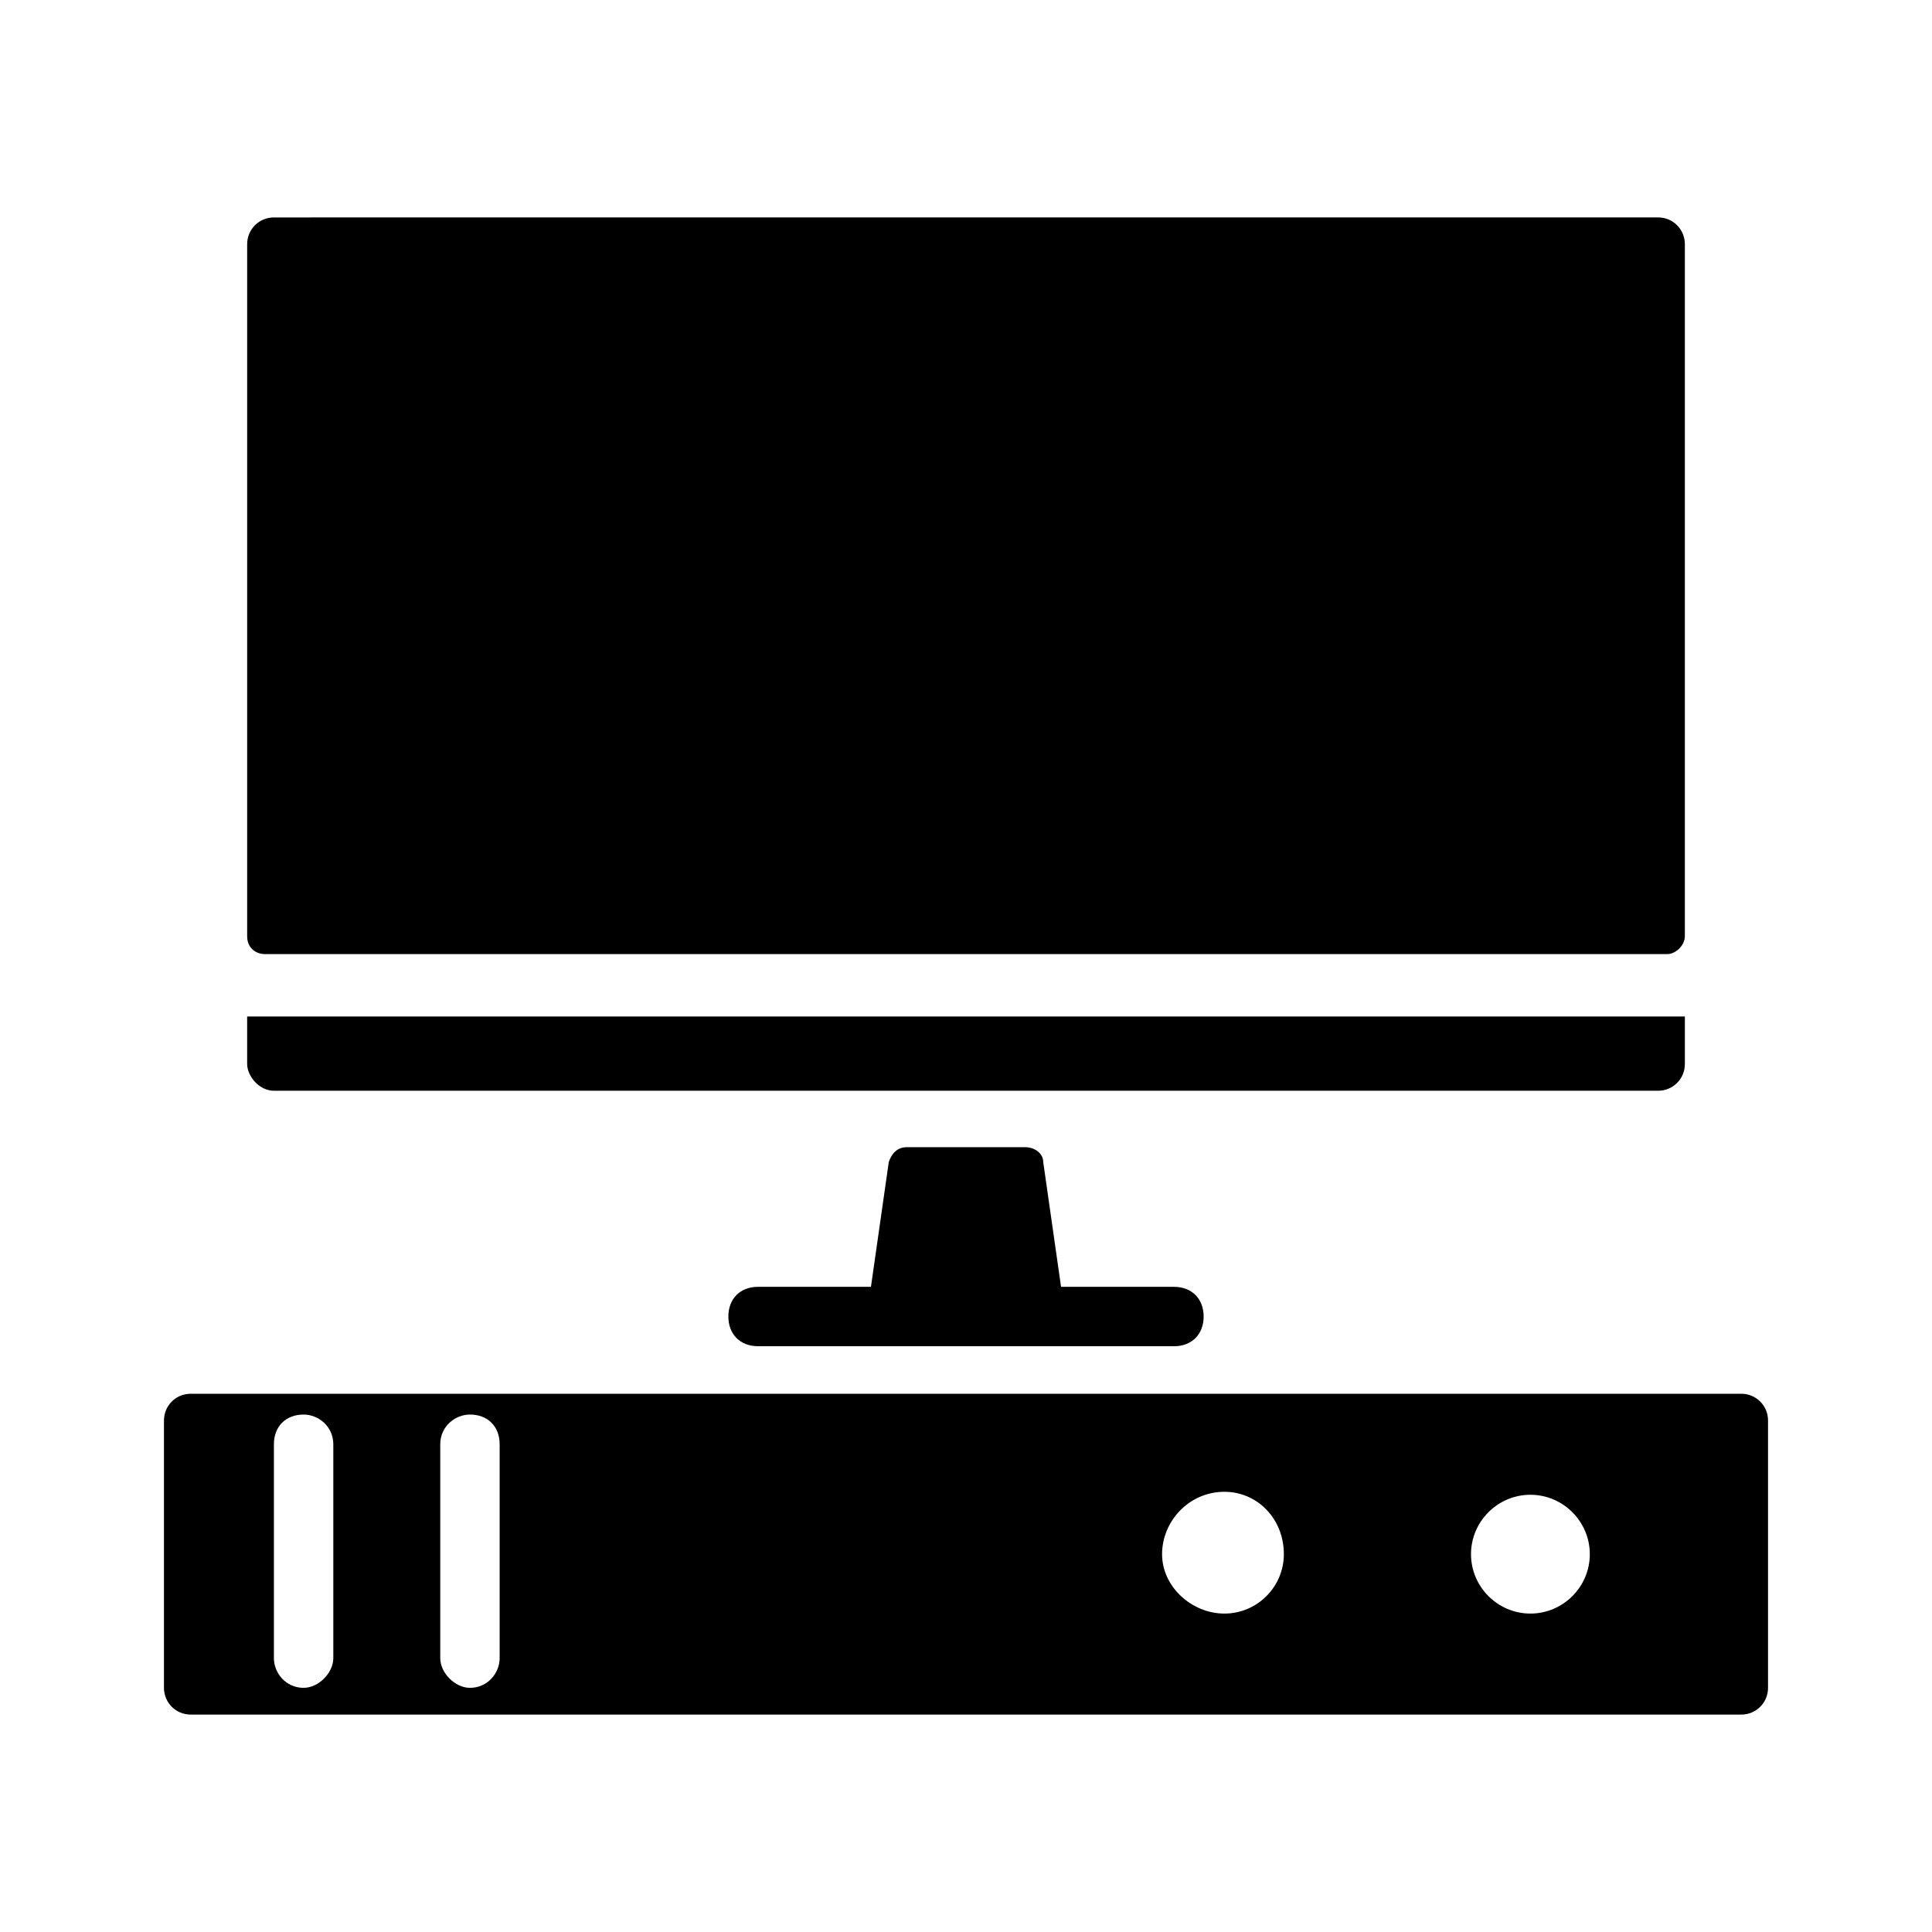
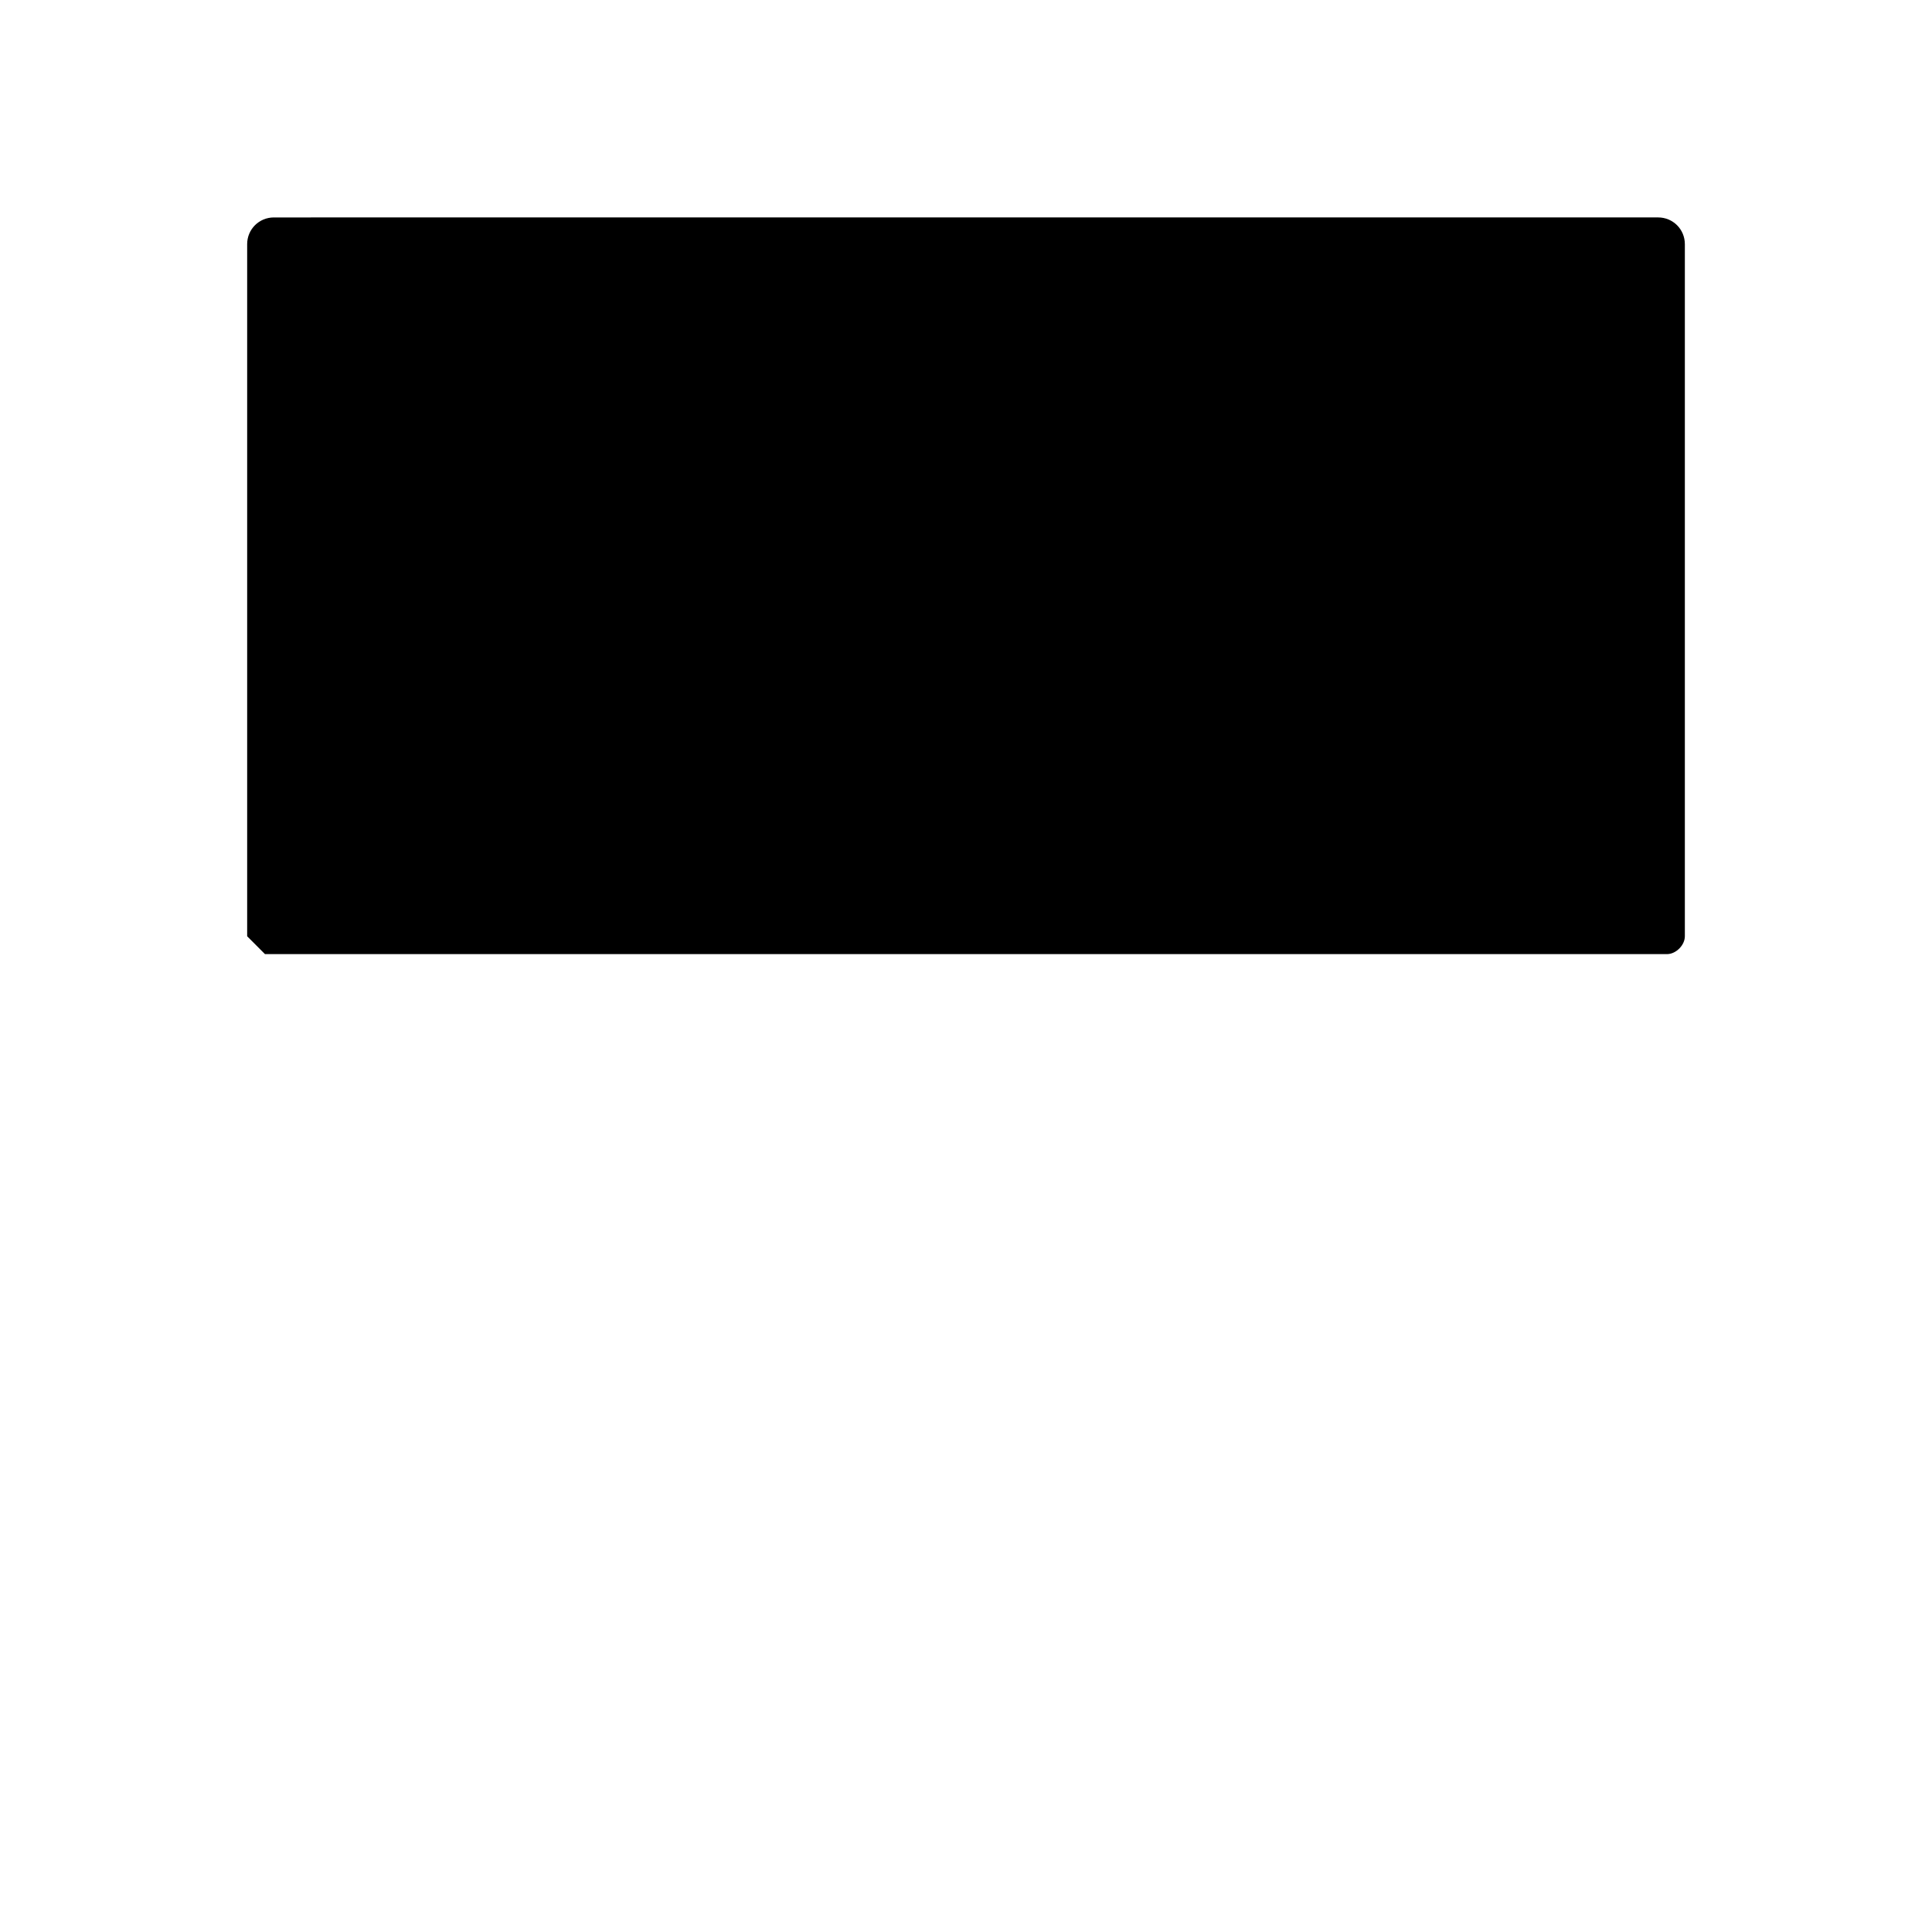
<svg xmlns="http://www.w3.org/2000/svg" fill="#000000" width="800px" height="800px" version="1.1" viewBox="144 144 512 512">
  <g>
-     <path d="m214.22 396.85h371.56c2.363 0 4.723-2.363 4.723-4.723v-183.42c0-3.938-3.148-7.086-7.086-7.086l-366.83 0.004c-3.938 0-7.086 3.148-7.086 7.086v183.41c0 3.148 2.359 4.727 4.723 4.727z" />
-     <path d="m605.46 513.36h-410.92c-3.938 0-7.086 3.148-7.086 7.086v70.848c0 3.938 3.148 7.086 7.086 7.086h410.92c3.938 0 7.086-3.148 7.086-7.086v-70.848c0-3.938-3.148-7.086-7.086-7.086zm-373.13 70.062c0 3.938-3.938 7.871-7.871 7.871-4.723 0-7.871-3.938-7.871-7.871v-56.68c0-4.723 3.148-7.871 7.871-7.871 3.938 0 7.871 3.148 7.871 7.871zm44.082 0c0 3.938-3.148 7.871-7.871 7.871-3.938 0-7.871-3.938-7.871-7.871v-56.68c0-4.723 3.938-7.871 7.871-7.871 4.723 0 7.871 3.148 7.871 7.871zm192.08-11.809c-8.66 0-16.531-7.086-16.531-15.742 0-8.66 7.086-16.531 16.531-16.531 8.66 0 15.742 7.086 15.742 16.531 0.004 8.656-7.082 15.742-15.742 15.742zm81.082 0c-8.66 0-15.742-7.086-15.742-15.742 0-8.66 7.086-15.742 15.742-15.742 8.66 0 15.742 7.086 15.742 15.742 0.004 8.656-7.082 15.742-15.742 15.742z" />
-     <path d="m216.58 433.06h366.84c3.938 0 7.086-3.148 7.086-7.086v-12.594h-381.01v12.594c0 3.148 3.148 7.086 7.086 7.086z" />
-     <path d="m425.19 485.02-4.723-33.062c0-2.363-2.363-3.938-4.723-3.938h-31.488c-2.363 0-3.938 1.574-4.723 3.938l-4.723 33.062h-29.914c-4.723 0-7.871 3.148-7.871 7.871 0 4.723 3.148 7.871 7.871 7.871l110.21 0.004c4.723 0 7.871-3.148 7.871-7.871s-3.148-7.871-7.871-7.871z" />
+     <path d="m214.22 396.85h371.56c2.363 0 4.723-2.363 4.723-4.723v-183.42c0-3.938-3.148-7.086-7.086-7.086l-366.83 0.004c-3.938 0-7.086 3.148-7.086 7.086v183.41z" />
  </g>
</svg>